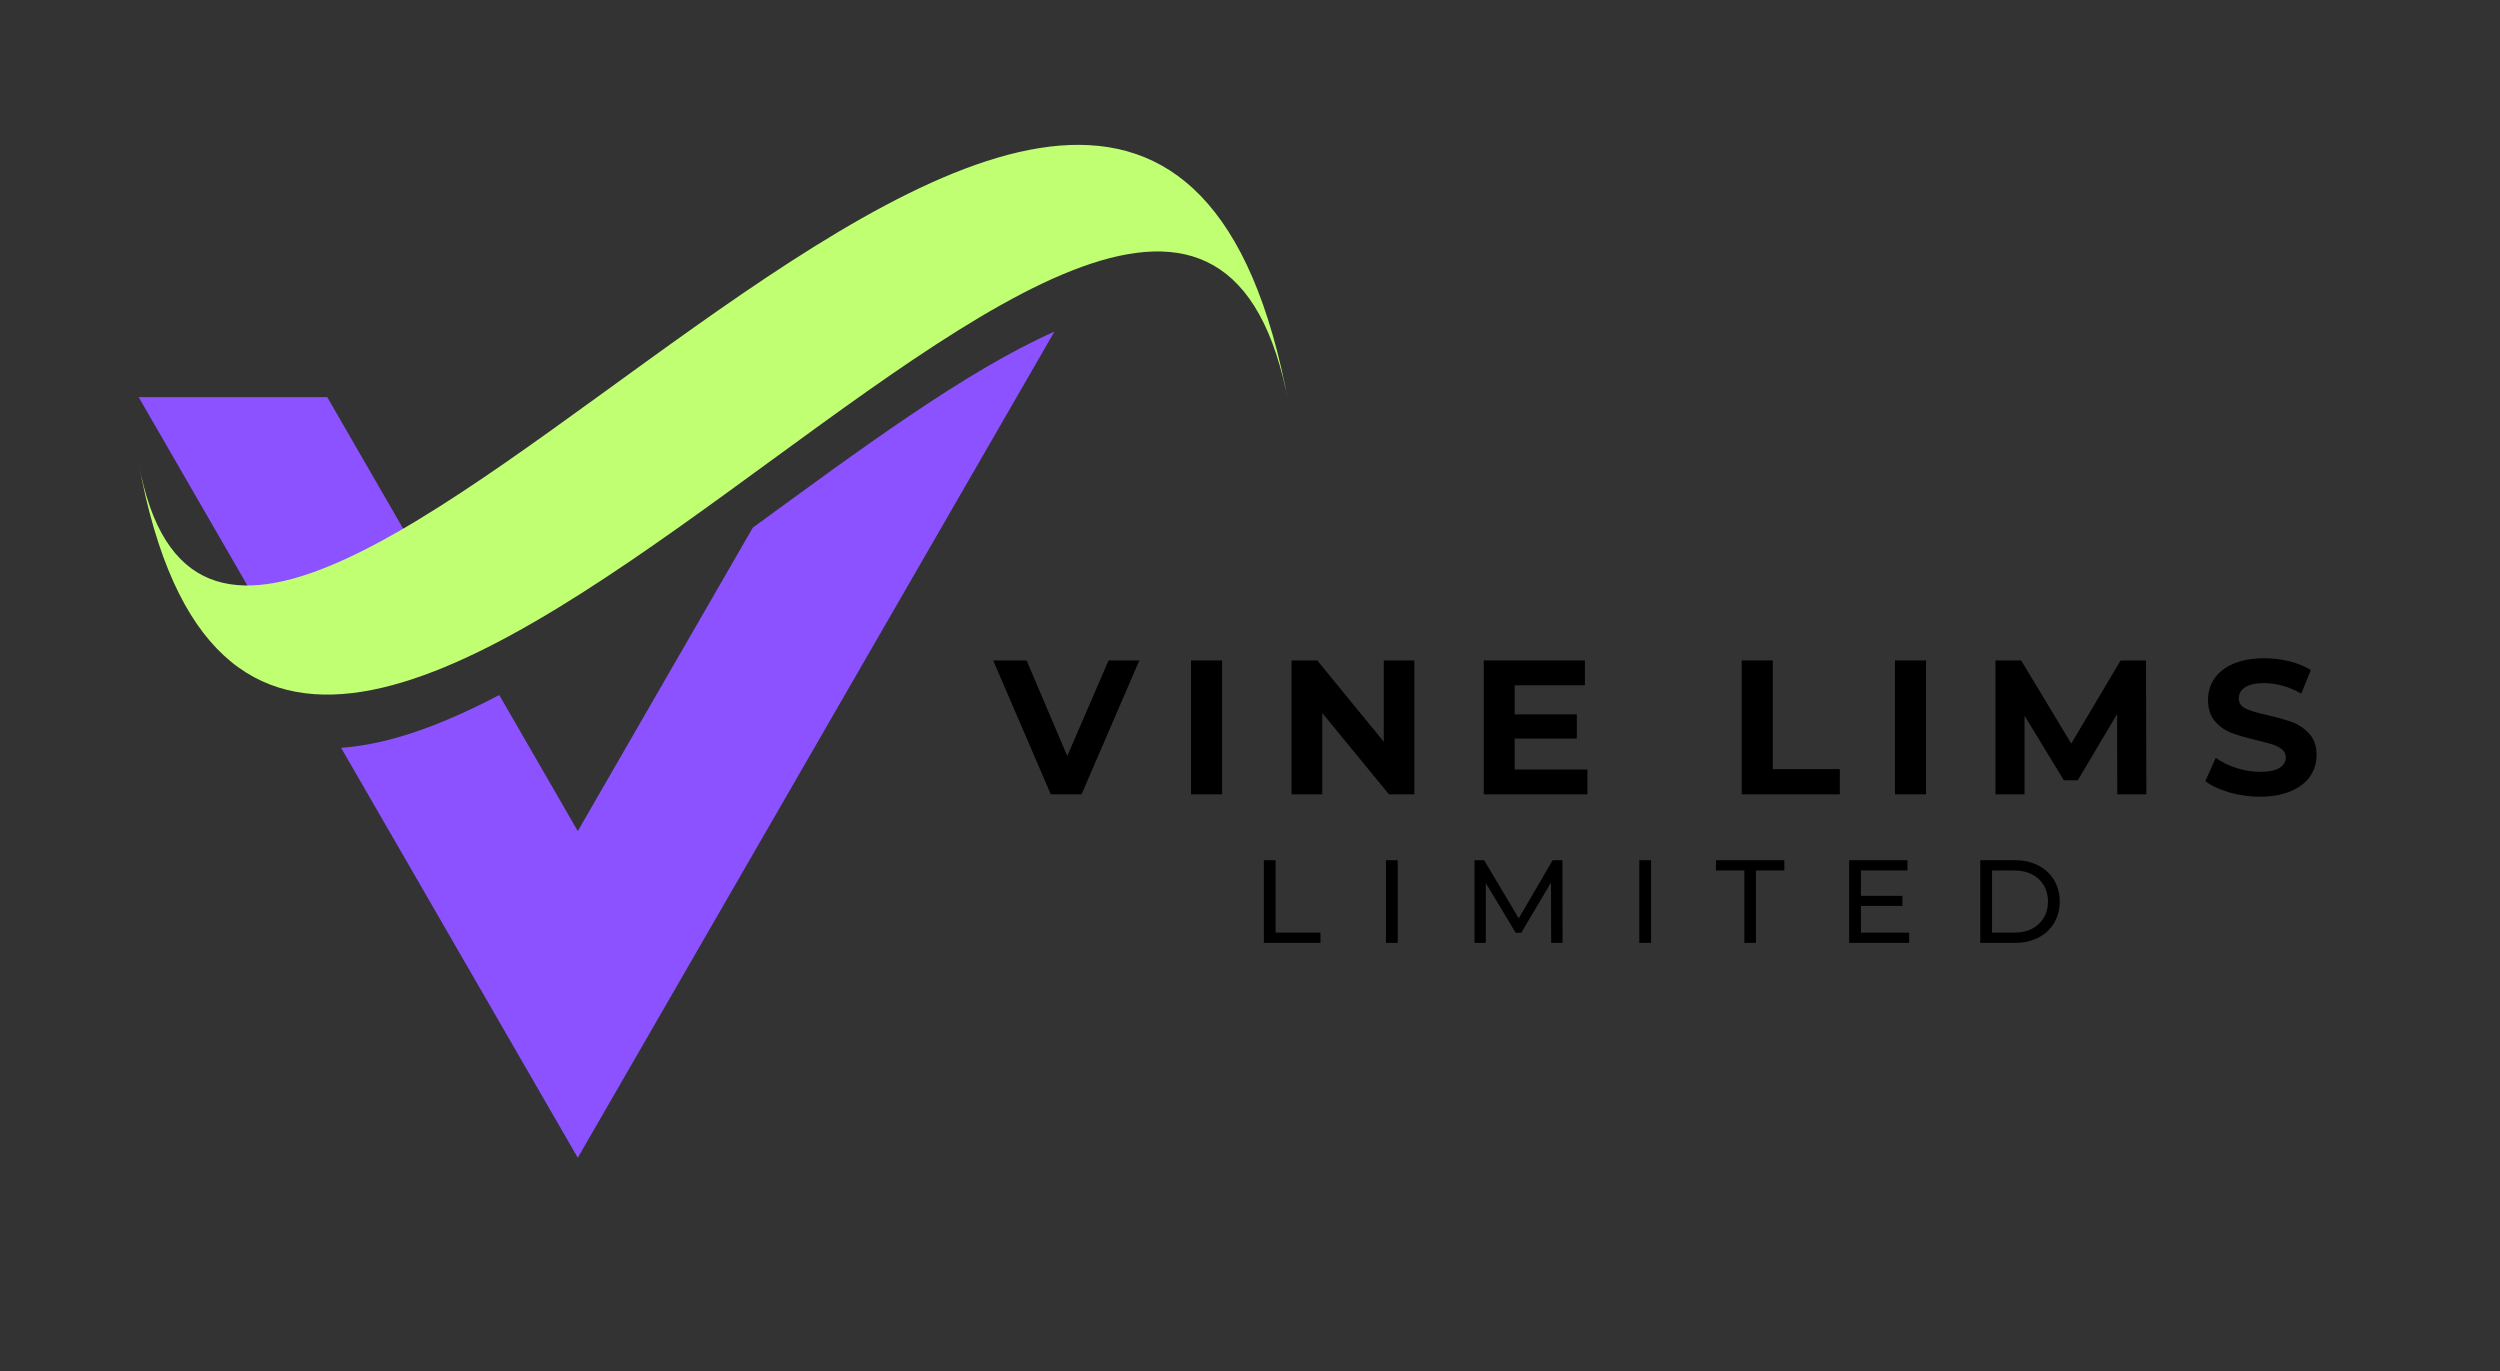
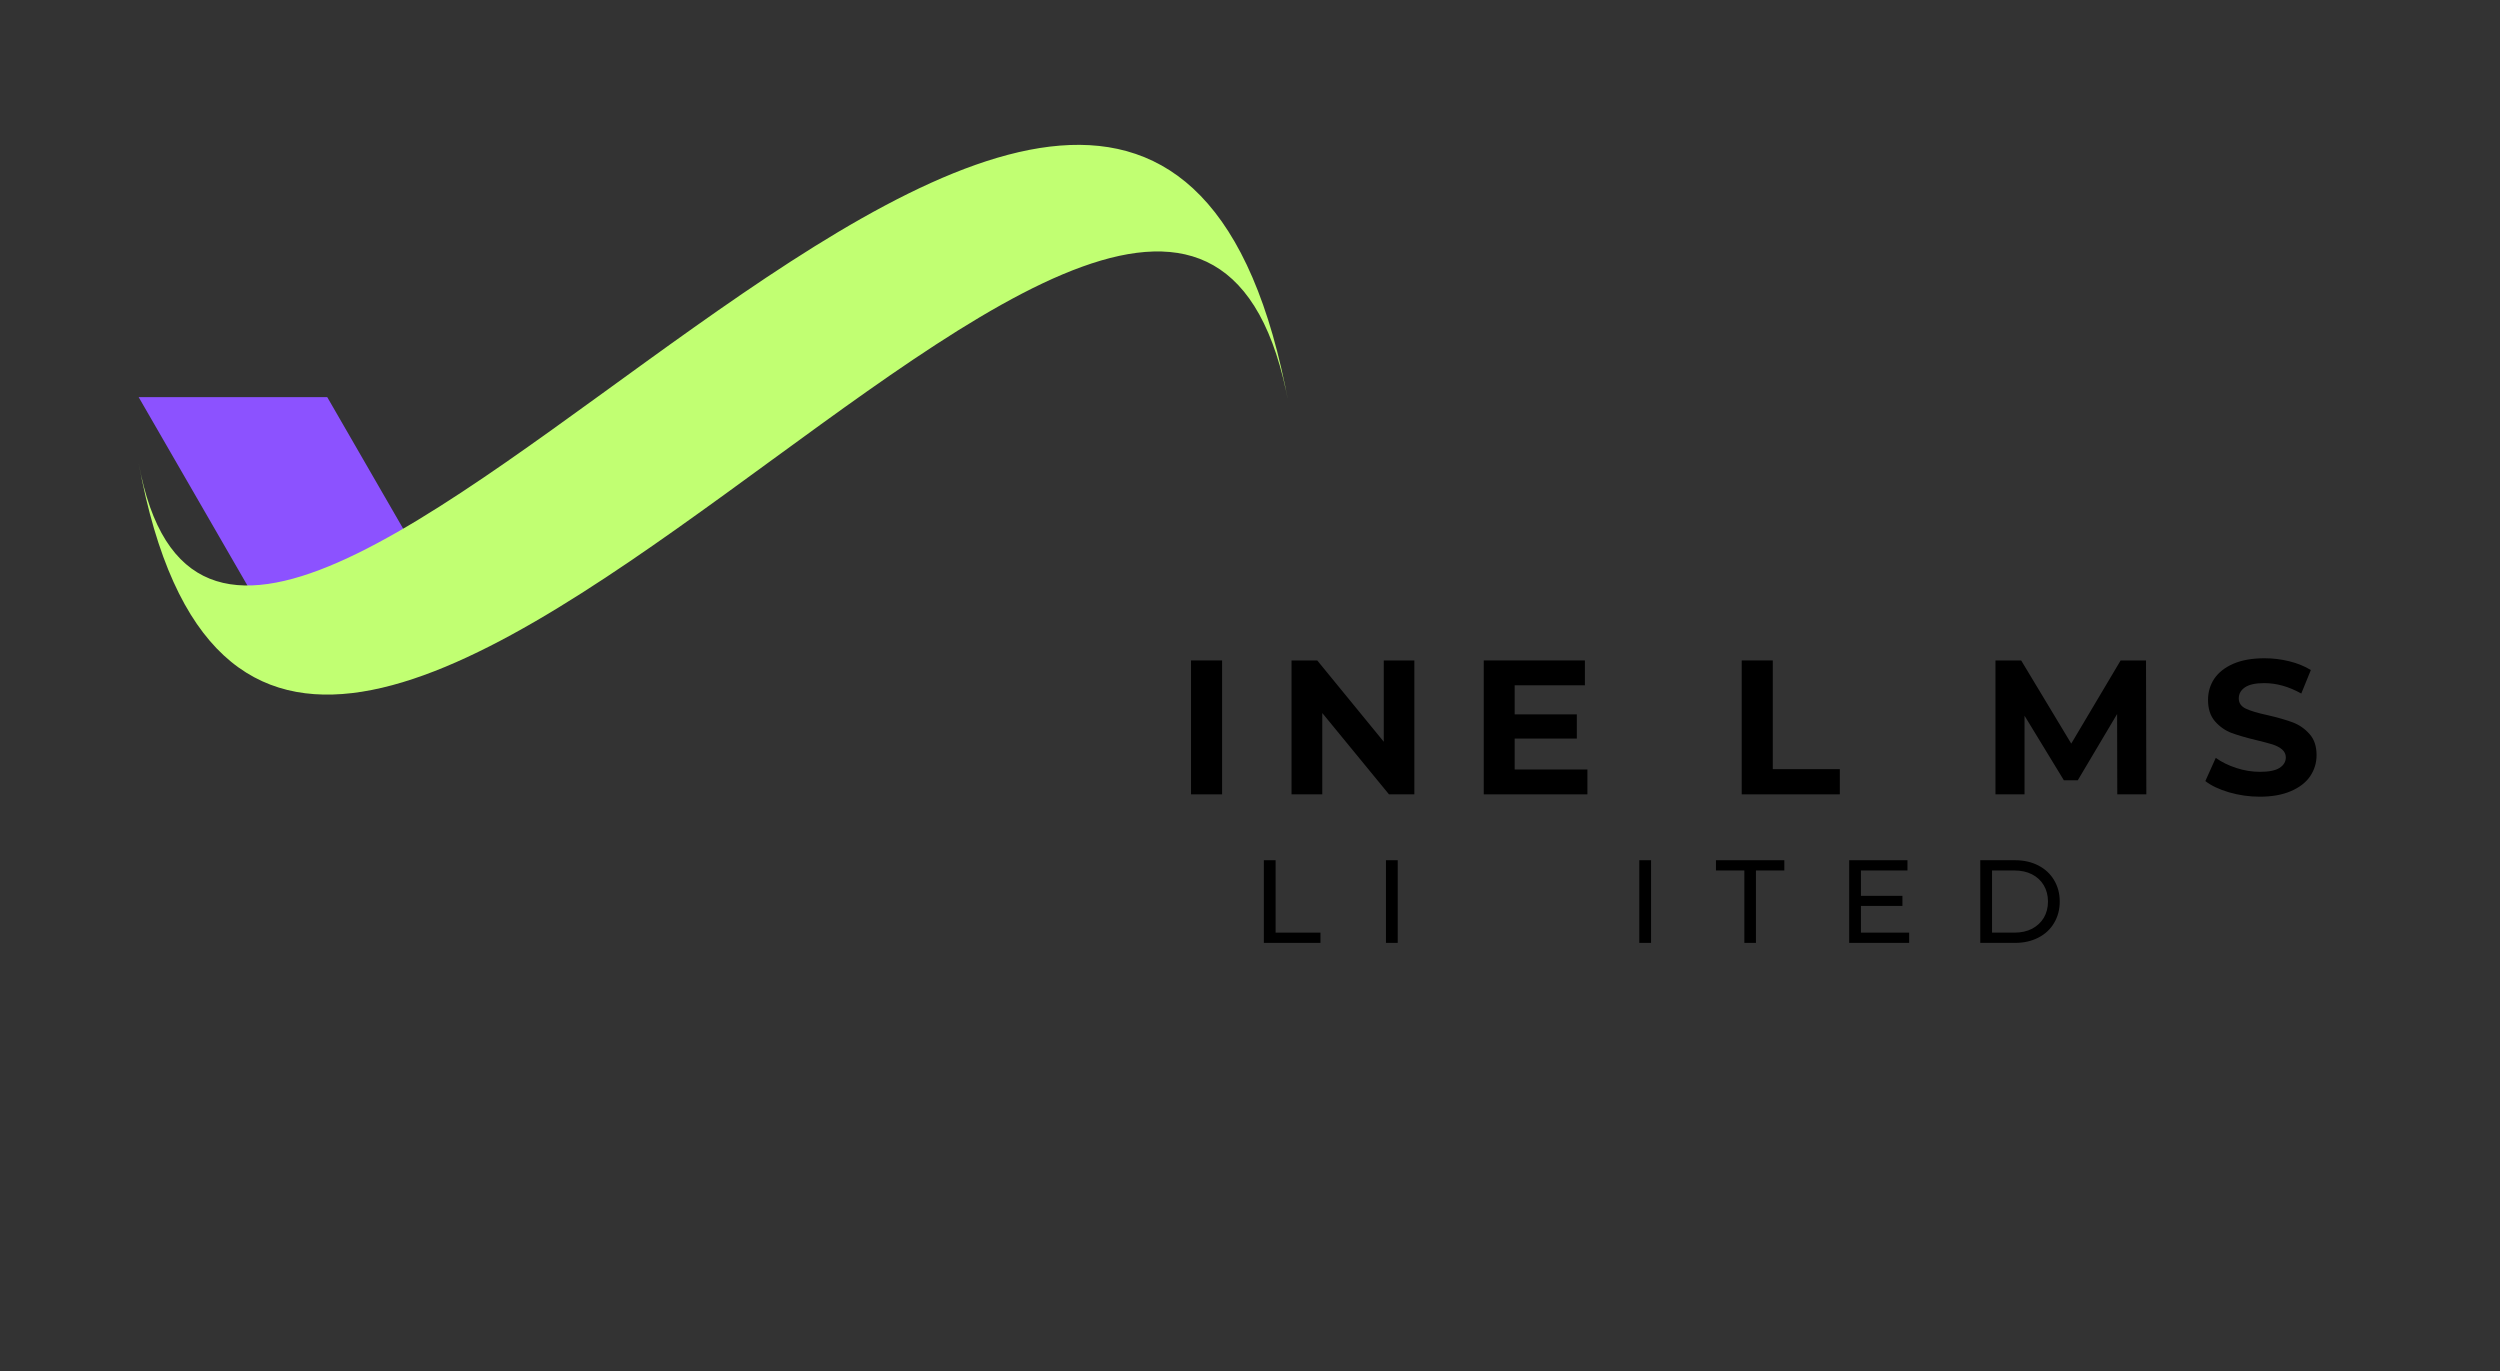
<svg xmlns="http://www.w3.org/2000/svg" width="310" zoomAndPan="magnify" viewBox="0 0 232.5 127.5" height="170" preserveAspectRatio="xMidYMid meet" version="1.0">
  <rect x="0" y="0" width="232.5" height="127.5" fill="#333333" stroke="none" />
  <defs>
    <g />
    <clipPath id="649edf24d8">
      <path d="M 12.906 36 L 40 36 L 40 60 L 12.906 60 Z M 12.906 36 " clip-rule="nonzero" />
    </clipPath>
    <clipPath id="fe0dfd9768">
      <path d="M 12.906 13 L 119.734 13 L 119.734 65 L 12.906 65 Z M 12.906 13 " clip-rule="nonzero" />
    </clipPath>
  </defs>
-   <path fill="#8c52ff" d="M 70.012 49.07 L 53.734 77.293 L 46.43 64.637 C 41.172 67.395 36.195 69.242 31.723 69.547 L 53.734 107.672 L 98.062 30.84 C 89.773 34.52 79.98 41.805 70.012 49.07 " fill-opacity="1" fill-rule="nonzero" />
  <g clip-path="url(#649edf24d8)">
    <path fill="#8c52ff" d="M 39.637 52.879 L 30.434 36.934 L 12.895 36.934 L 25.73 59.164 C 29.754 58.391 34.48 56.059 39.637 52.879 " fill-opacity="1" fill-rule="nonzero" />
  </g>
  <g clip-path="url(#fe0dfd9768)">
    <path fill="#c1ff72" d="M 12.895 43.066 C 25.93 114.199 109.57 -18.512 119.863 37.648 C 106.023 -37.848 21.883 92.109 12.895 43.066 " fill-opacity="1" fill-rule="nonzero" />
  </g>
  <g fill="#000000" fill-opacity="1">
    <g transform="translate(92.521, 73.874)">
      <g>
-         <path d="M 13.438 -12.453 L 8.062 0 L 5.203 0 L -0.156 -12.453 L 2.953 -12.453 L 6.734 -3.562 L 10.578 -12.453 Z M 13.438 -12.453 " />
-       </g>
+         </g>
    </g>
  </g>
  <g fill="#000000" fill-opacity="1">
    <g transform="translate(109.296, 73.874)">
      <g>
        <path d="M 1.469 -12.453 L 4.359 -12.453 L 4.359 0 L 1.469 0 Z M 1.469 -12.453 " />
      </g>
    </g>
  </g>
  <g fill="#000000" fill-opacity="1">
    <g transform="translate(118.644, 73.874)">
      <g>
        <path d="M 12.891 -12.453 L 12.891 0 L 10.531 0 L 4.328 -7.562 L 4.328 0 L 1.469 0 L 1.469 -12.453 L 3.859 -12.453 L 10.047 -4.891 L 10.047 -12.453 Z M 12.891 -12.453 " />
      </g>
    </g>
  </g>
  <g fill="#000000" fill-opacity="1">
    <g transform="translate(136.52, 73.874)">
      <g>
        <path d="M 11.109 -2.312 L 11.109 0 L 1.469 0 L 1.469 -12.453 L 10.875 -12.453 L 10.875 -10.141 L 4.344 -10.141 L 4.344 -7.438 L 10.125 -7.438 L 10.125 -5.188 L 4.344 -5.188 L 4.344 -2.312 Z M 11.109 -2.312 " />
      </g>
    </g>
  </g>
  <g fill="#000000" fill-opacity="1">
    <g transform="translate(151.962, 73.874)">
      <g />
    </g>
  </g>
  <g fill="#000000" fill-opacity="1">
    <g transform="translate(160.51, 73.874)">
      <g>
        <path d="M 1.469 -12.453 L 4.359 -12.453 L 4.359 -2.344 L 10.594 -2.344 L 10.594 0 L 1.469 0 Z M 1.469 -12.453 " />
      </g>
    </g>
  </g>
  <g fill="#000000" fill-opacity="1">
    <g transform="translate(174.762, 73.874)">
      <g>
-         <path d="M 1.469 -12.453 L 4.359 -12.453 L 4.359 0 L 1.469 0 Z M 1.469 -12.453 " />
-       </g>
+         </g>
    </g>
  </g>
  <g fill="#000000" fill-opacity="1">
    <g transform="translate(184.11, 73.874)">
      <g>
        <path d="M 12.797 0 L 12.781 -7.469 L 9.125 -1.312 L 7.828 -1.312 L 4.172 -7.312 L 4.172 0 L 1.469 0 L 1.469 -12.453 L 3.859 -12.453 L 8.516 -4.719 L 13.109 -12.453 L 15.469 -12.453 L 15.5 0 Z M 12.797 0 " />
      </g>
    </g>
  </g>
  <g fill="#000000" fill-opacity="1">
    <g transform="translate(204.597, 73.874)">
      <g>
        <path d="M 5.562 0.219 C 4.582 0.219 3.629 0.082 2.703 -0.188 C 1.785 -0.457 1.051 -0.805 0.5 -1.234 L 1.469 -3.391 C 2.008 -3.004 2.645 -2.691 3.375 -2.453 C 4.113 -2.211 4.848 -2.094 5.578 -2.094 C 6.398 -2.094 7.004 -2.211 7.391 -2.453 C 7.785 -2.703 7.984 -3.031 7.984 -3.438 C 7.984 -3.727 7.867 -3.973 7.641 -4.172 C 7.41 -4.367 7.113 -4.523 6.75 -4.641 C 6.383 -4.754 5.895 -4.883 5.281 -5.031 C 4.332 -5.258 3.555 -5.484 2.953 -5.703 C 2.348 -5.93 1.828 -6.297 1.391 -6.797 C 0.961 -7.297 0.75 -7.957 0.75 -8.781 C 0.75 -9.508 0.941 -10.164 1.328 -10.75 C 1.723 -11.332 2.312 -11.797 3.094 -12.141 C 3.883 -12.484 4.852 -12.656 6 -12.656 C 6.789 -12.656 7.562 -12.562 8.312 -12.375 C 9.07 -12.188 9.738 -11.914 10.312 -11.562 L 9.422 -9.375 C 8.273 -10.02 7.125 -10.344 5.969 -10.344 C 5.164 -10.344 4.57 -10.211 4.188 -9.953 C 3.801 -9.691 3.609 -9.348 3.609 -8.922 C 3.609 -8.492 3.828 -8.176 4.266 -7.969 C 4.711 -7.758 5.395 -7.555 6.312 -7.359 C 7.258 -7.141 8.035 -6.914 8.641 -6.688 C 9.242 -6.457 9.758 -6.098 10.188 -5.609 C 10.625 -5.129 10.844 -4.473 10.844 -3.641 C 10.844 -2.93 10.645 -2.281 10.25 -1.688 C 9.852 -1.102 9.254 -0.641 8.453 -0.297 C 7.66 0.047 6.695 0.219 5.562 0.219 Z M 5.562 0.219 " />
      </g>
    </g>
  </g>
  <g fill="#000000" fill-opacity="1">
    <g transform="translate(116.381, 87.688)">
      <g>
        <path d="M 1.156 -7.688 L 2.25 -7.688 L 2.25 -0.953 L 6.422 -0.953 L 6.422 0 L 1.156 0 Z M 1.156 -7.688 " />
      </g>
    </g>
  </g>
  <g fill="#000000" fill-opacity="1">
    <g transform="translate(127.738, 87.688)">
      <g>
        <path d="M 1.156 -7.688 L 2.25 -7.688 L 2.25 0 L 1.156 0 Z M 1.156 -7.688 " />
      </g>
    </g>
  </g>
  <g fill="#000000" fill-opacity="1">
    <g transform="translate(135.976, 87.688)">
      <g>
-         <path d="M 8.281 0 L 8.266 -5.609 L 5.5 -0.938 L 4.984 -0.938 L 2.203 -5.562 L 2.203 0 L 1.156 0 L 1.156 -7.688 L 2.047 -7.688 L 5.266 -2.281 L 8.422 -7.688 L 9.328 -7.688 L 9.344 0 Z M 8.281 0 " />
-       </g>
+         </g>
    </g>
  </g>
  <g fill="#000000" fill-opacity="1">
    <g transform="translate(151.299, 87.688)">
      <g>
        <path d="M 1.156 -7.688 L 2.25 -7.688 L 2.25 0 L 1.156 0 Z M 1.156 -7.688 " />
      </g>
    </g>
  </g>
  <g fill="#000000" fill-opacity="1">
    <g transform="translate(159.537, 87.688)">
      <g>
        <path d="M 2.688 -6.734 L 0.047 -6.734 L 0.047 -7.688 L 6.406 -7.688 L 6.406 -6.734 L 3.766 -6.734 L 3.766 0 L 2.688 0 Z M 2.688 -6.734 " />
      </g>
    </g>
  </g>
  <g fill="#000000" fill-opacity="1">
    <g transform="translate(170.817, 87.688)">
      <g>
        <path d="M 6.734 -0.953 L 6.734 0 L 1.156 0 L 1.156 -7.688 L 6.578 -7.688 L 6.578 -6.734 L 2.25 -6.734 L 2.25 -4.375 L 6.109 -4.375 L 6.109 -3.438 L 2.25 -3.438 L 2.25 -0.953 Z M 6.734 -0.953 " />
      </g>
    </g>
  </g>
  <g fill="#000000" fill-opacity="1">
    <g transform="translate(183.009, 87.688)">
      <g>
        <path d="M 1.156 -7.688 L 4.391 -7.688 C 5.203 -7.688 5.922 -7.523 6.547 -7.203 C 7.18 -6.879 7.672 -6.426 8.016 -5.844 C 8.367 -5.258 8.547 -4.594 8.547 -3.844 C 8.547 -3.094 8.367 -2.426 8.016 -1.844 C 7.672 -1.258 7.18 -0.805 6.547 -0.484 C 5.922 -0.16 5.203 0 4.391 0 L 1.156 0 Z M 4.328 -0.953 C 4.953 -0.953 5.5 -1.07 5.969 -1.312 C 6.438 -1.562 6.801 -1.898 7.062 -2.328 C 7.32 -2.766 7.453 -3.27 7.453 -3.844 C 7.453 -4.414 7.32 -4.922 7.062 -5.359 C 6.801 -5.797 6.438 -6.133 5.969 -6.375 C 5.5 -6.613 4.953 -6.734 4.328 -6.734 L 2.25 -6.734 L 2.25 -0.953 Z M 4.328 -0.953 " />
      </g>
    </g>
  </g>
</svg>